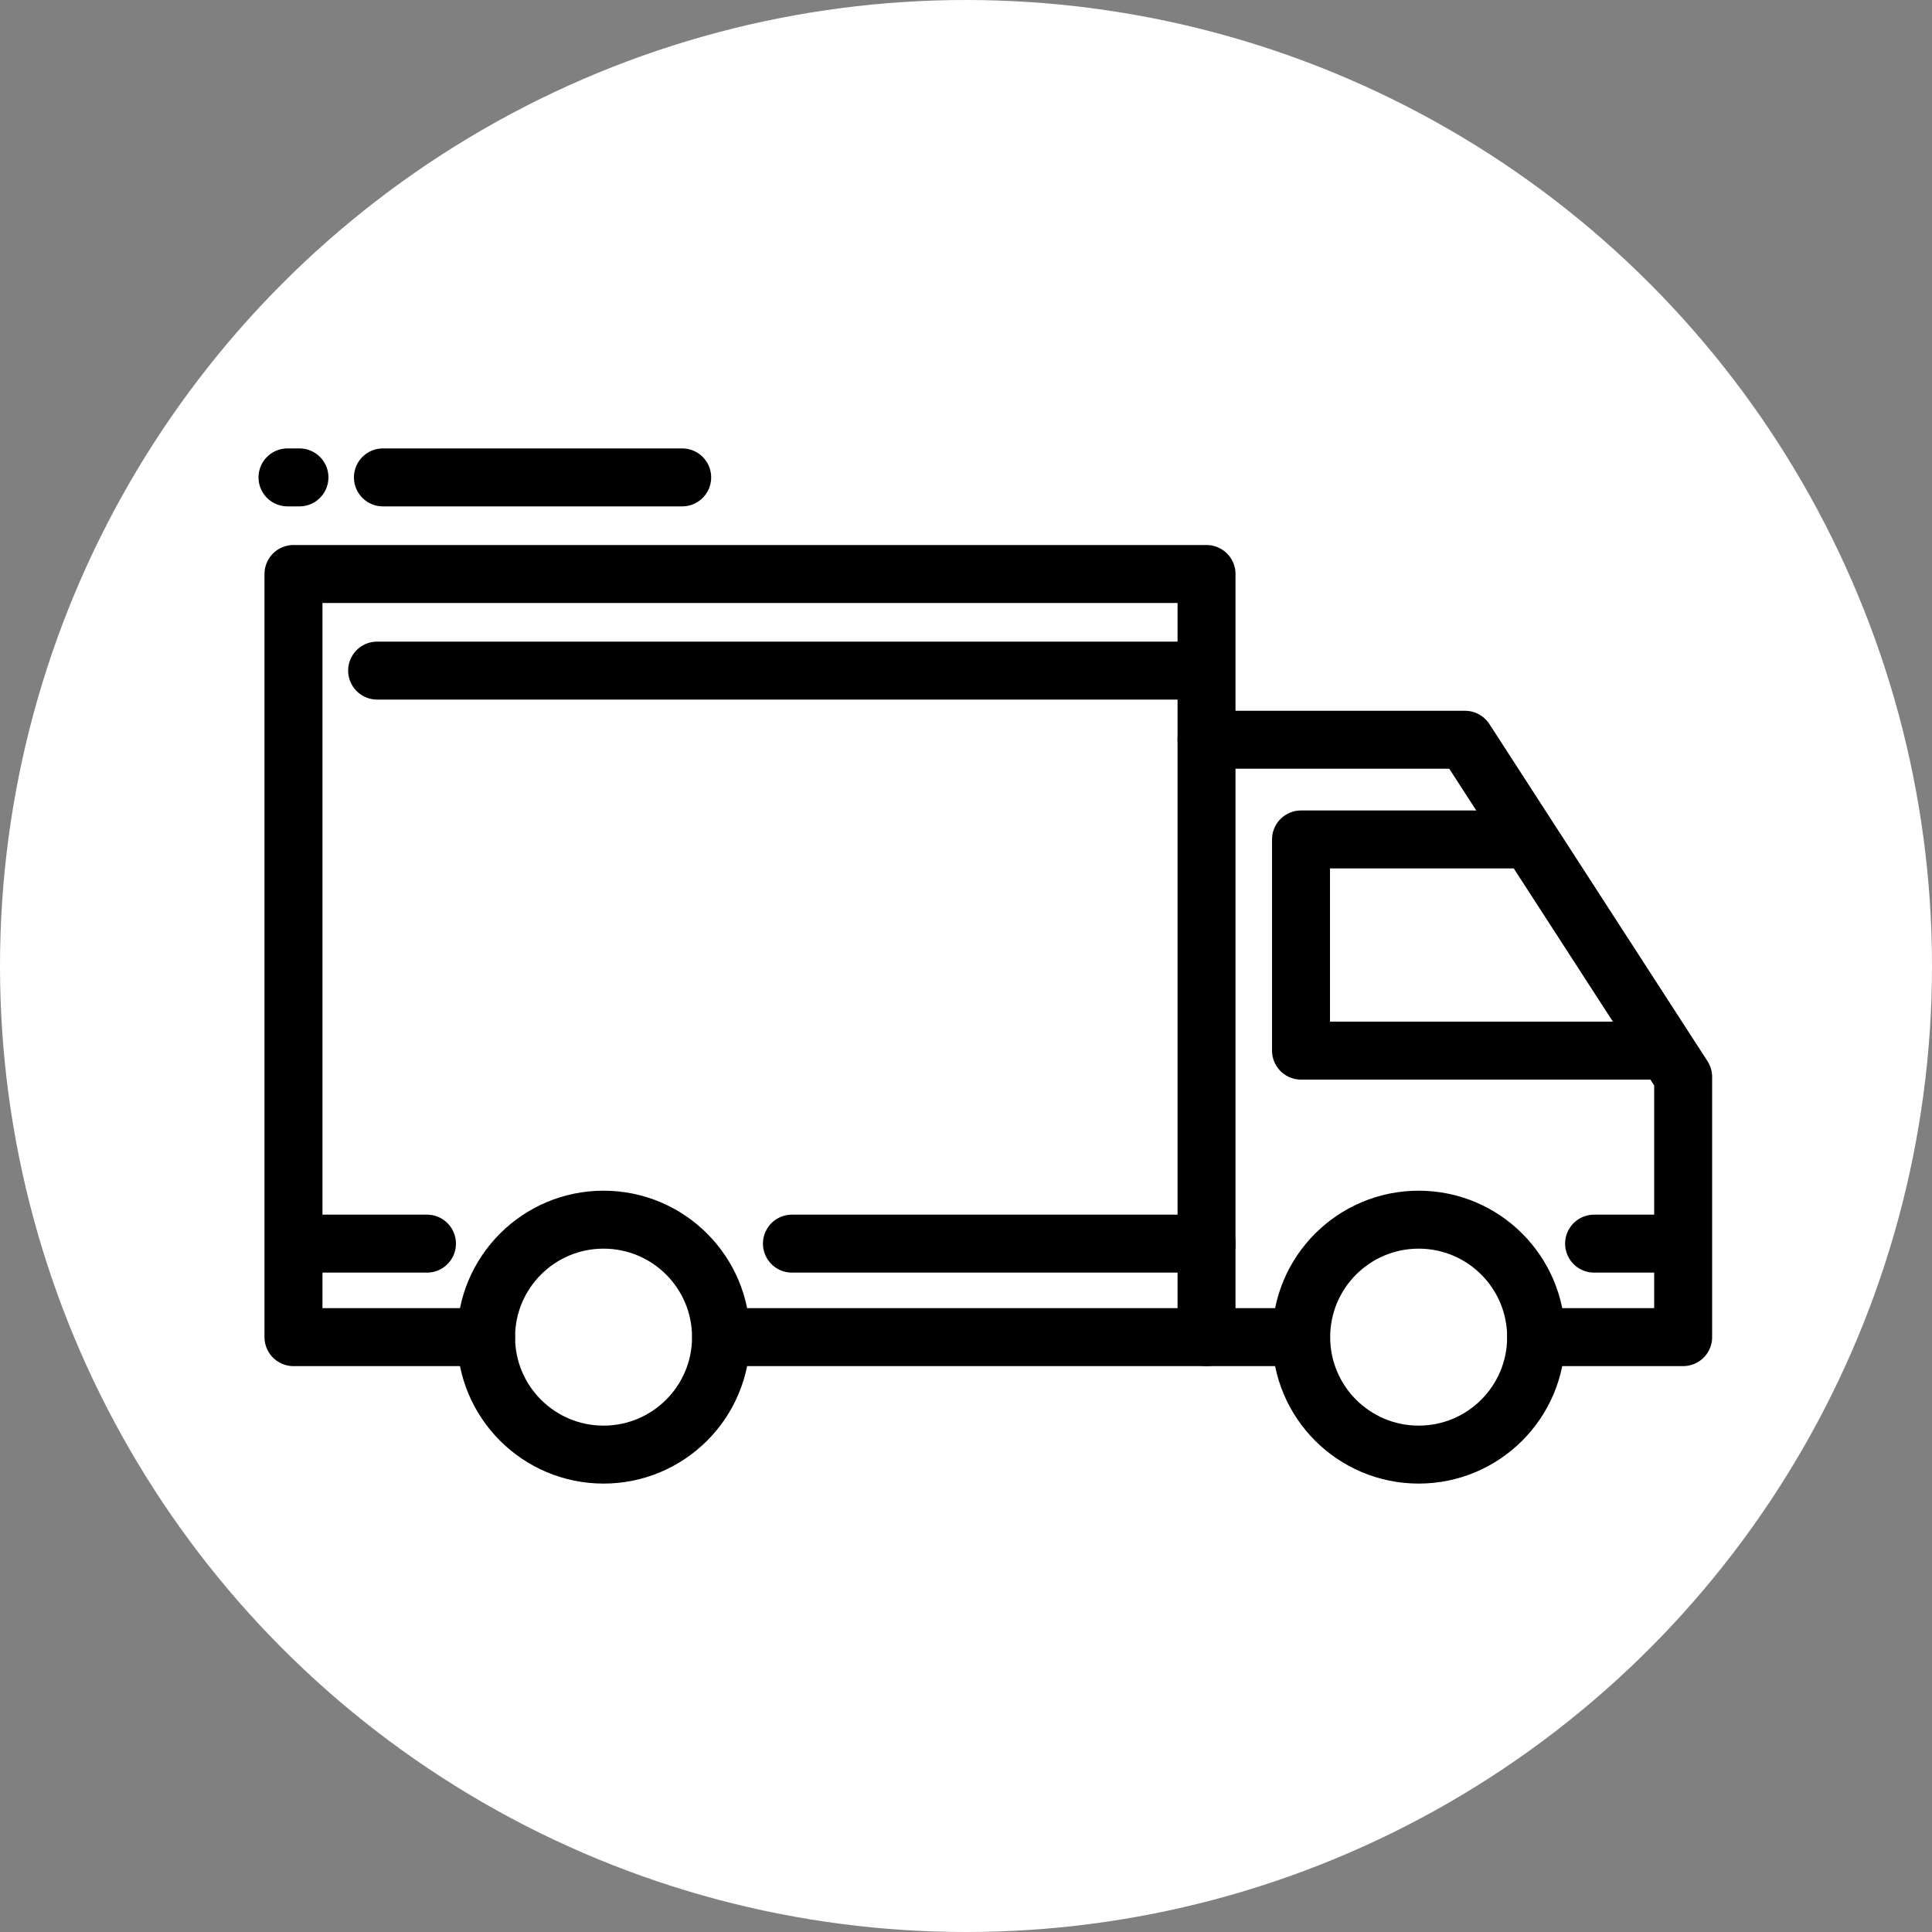
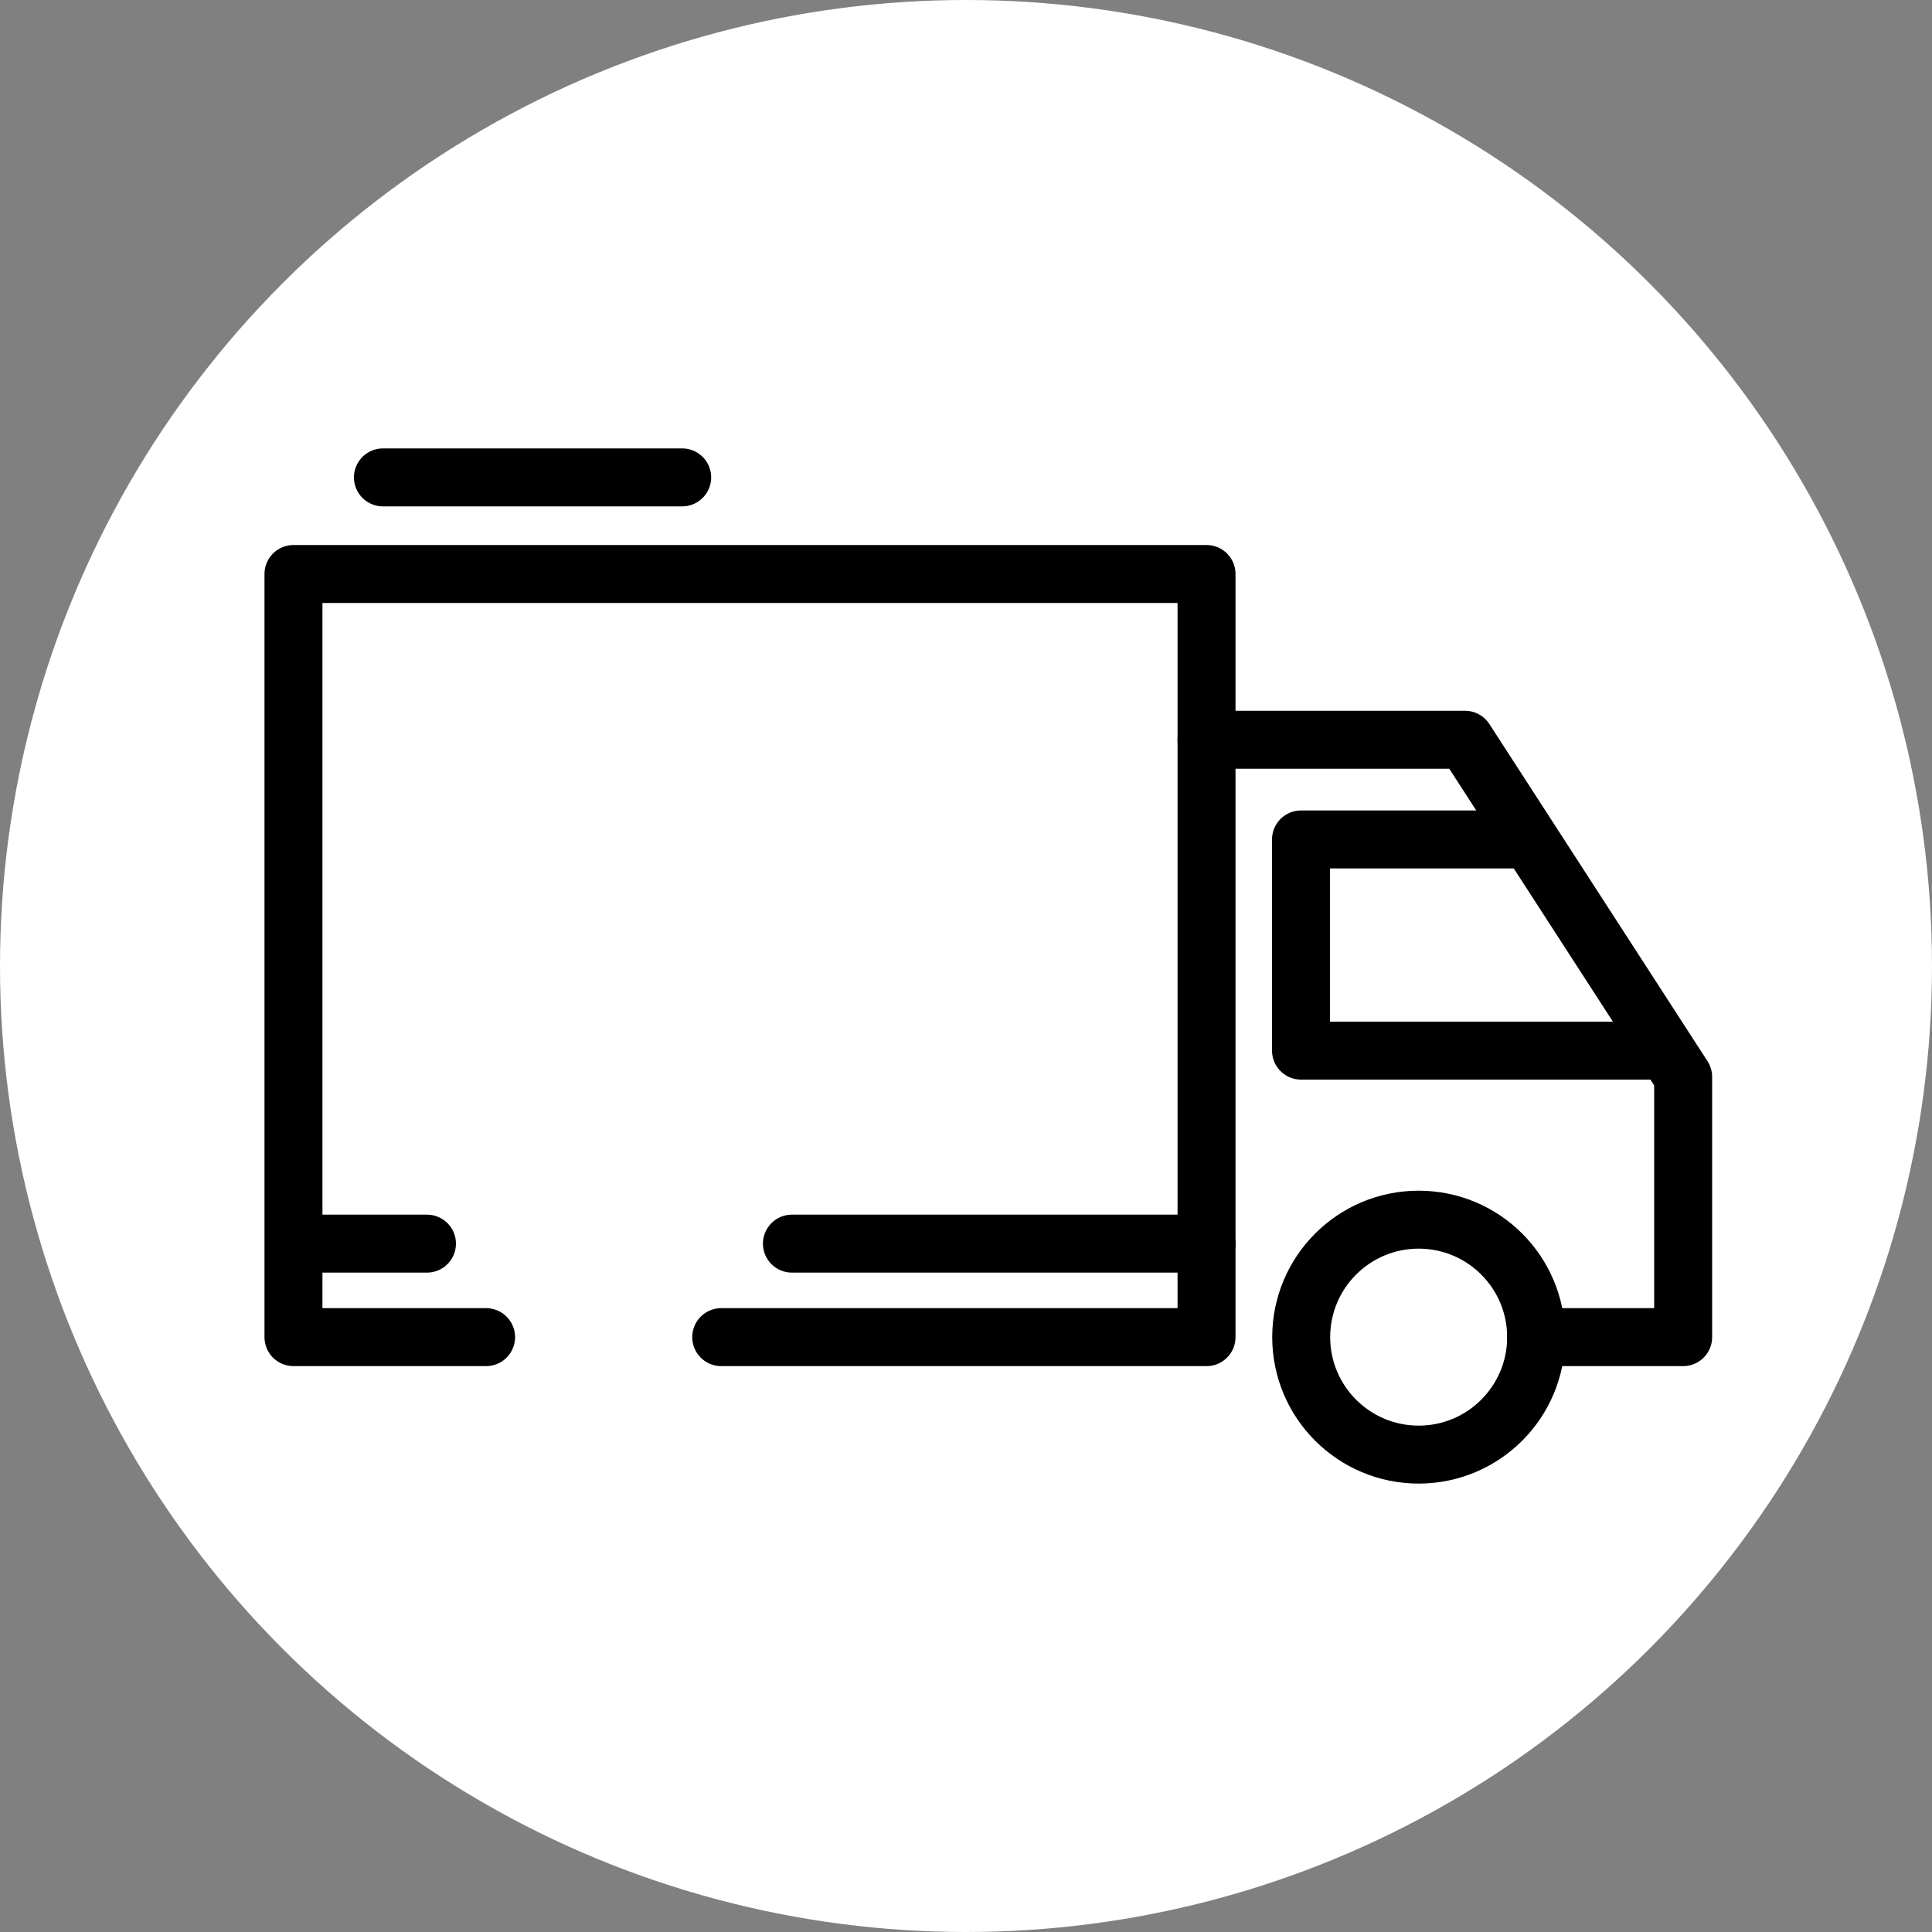
<svg xmlns="http://www.w3.org/2000/svg" viewBox="0 0 100 100">
  <rect x="0" y="0" width="100" height="100" fill="#808080" stroke="none" />
  <defs>
    <style>.cls-1{fill:#fff;}.cls-2{fill:none;stroke:#000;stroke-linecap:round;stroke-linejoin:round;stroke-width:3px;}</style>
  </defs>
  <g id="Ebene_1">
    <circle class="cls-1" cx="50" cy="50" r="50" />
  </g>
  <g id="Ebene_5">
    <g>
      <polyline class="cls-2" points="37.33 69.21 62.45 69.21 62.45 29.71 15.19 29.71 15.19 69.21 25.16 69.21" />
-       <circle class="cls-2" cx="31.24" cy="69.21" r="6.08" />
      <circle class="cls-2" cx="73.43" cy="69.21" r="6.08" />
      <line class="cls-2" x1="15.77" y1="64.37" x2="22.1" y2="64.37" />
      <line class="cls-2" x1="40.99" y1="64.37" x2="62.45" y2="64.37" />
-       <line class="cls-2" x1="19.52" y1="34.71" x2="62.12" y2="34.71" />
      <line class="cls-2" x1="19.82" y1="24.71" x2="35.31" y2="24.71" />
-       <line class="cls-2" x1="14.88" y1="24.71" x2="15.5" y2="24.71" />
-       <line class="cls-2" x1="67.34" y1="69.21" x2="62.45" y2="69.21" />
      <polyline class="cls-2" points="62.45 38.29 75.83 38.29 87.12 55.74 87.12 69.21 79.51 69.21" />
      <polyline class="cls-2" points="78.49 43.45 67.34 43.45 67.34 54.38 85.86 54.38" />
-       <line class="cls-2" x1="86.67" y1="64.37" x2="82.51" y2="64.37" />
    </g>
  </g>
</svg>